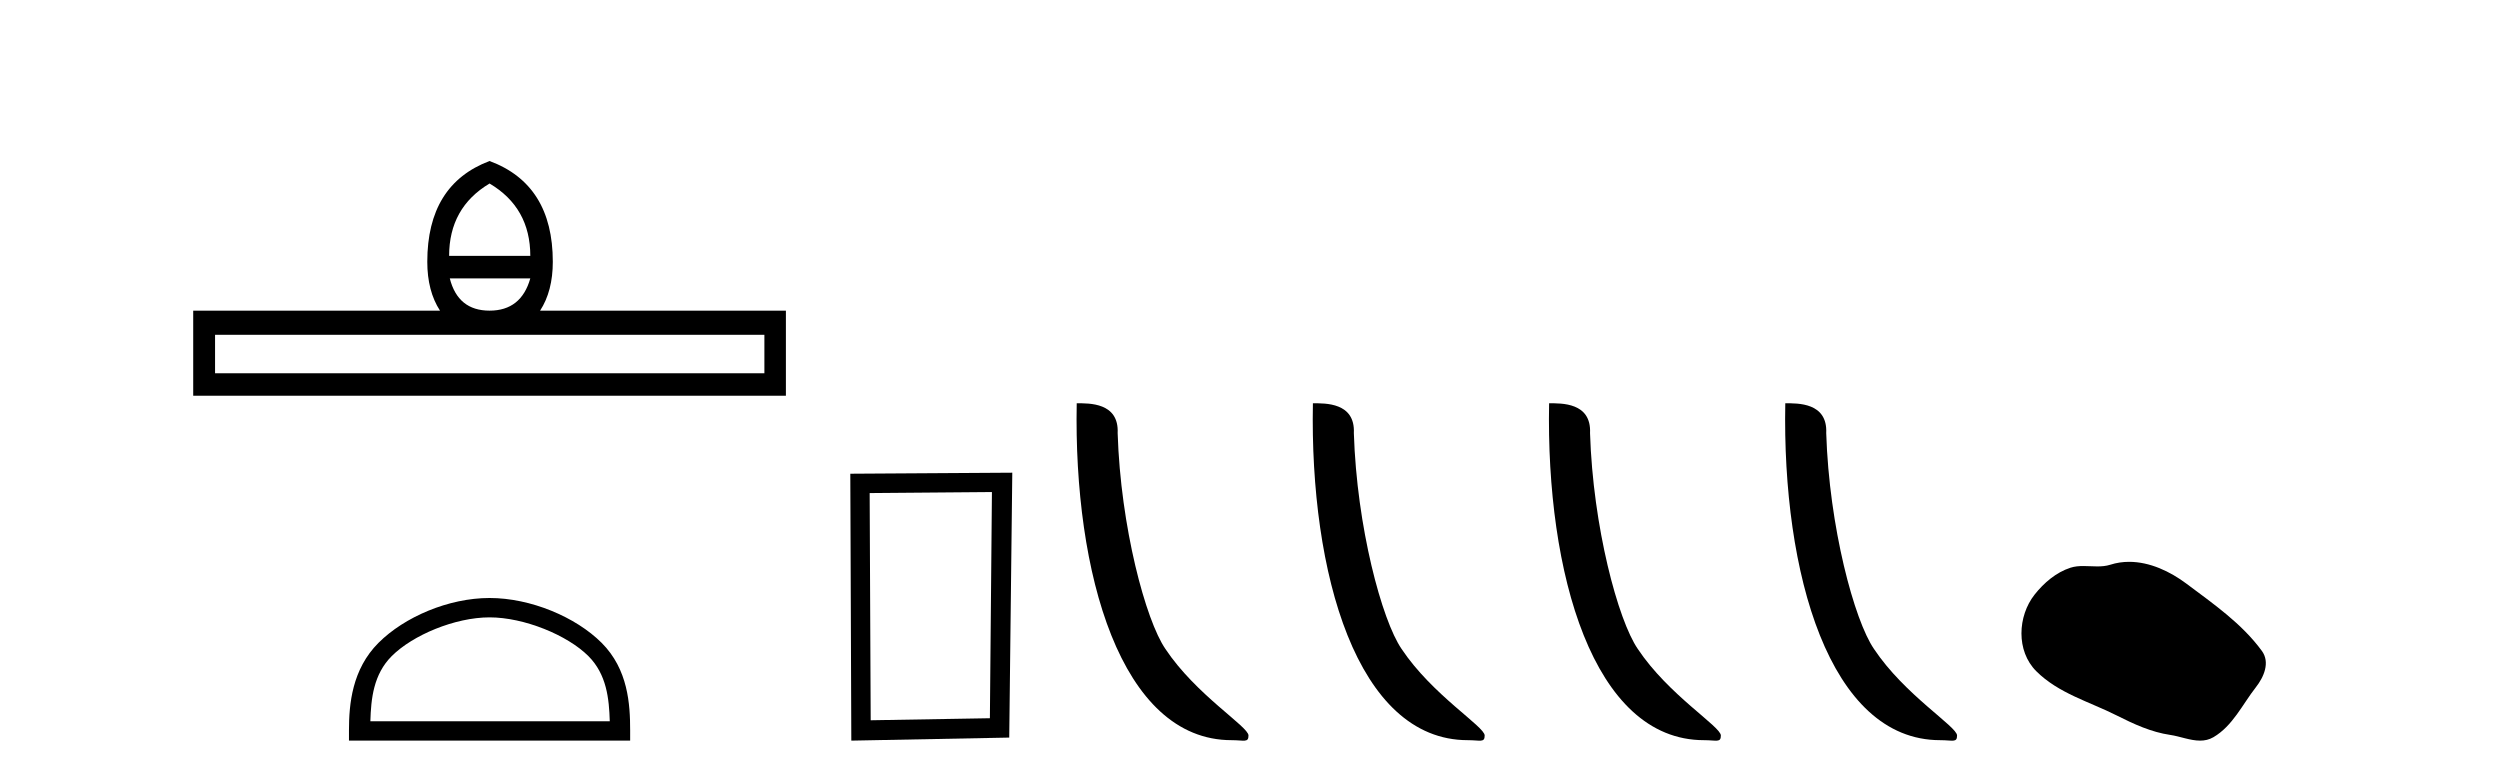
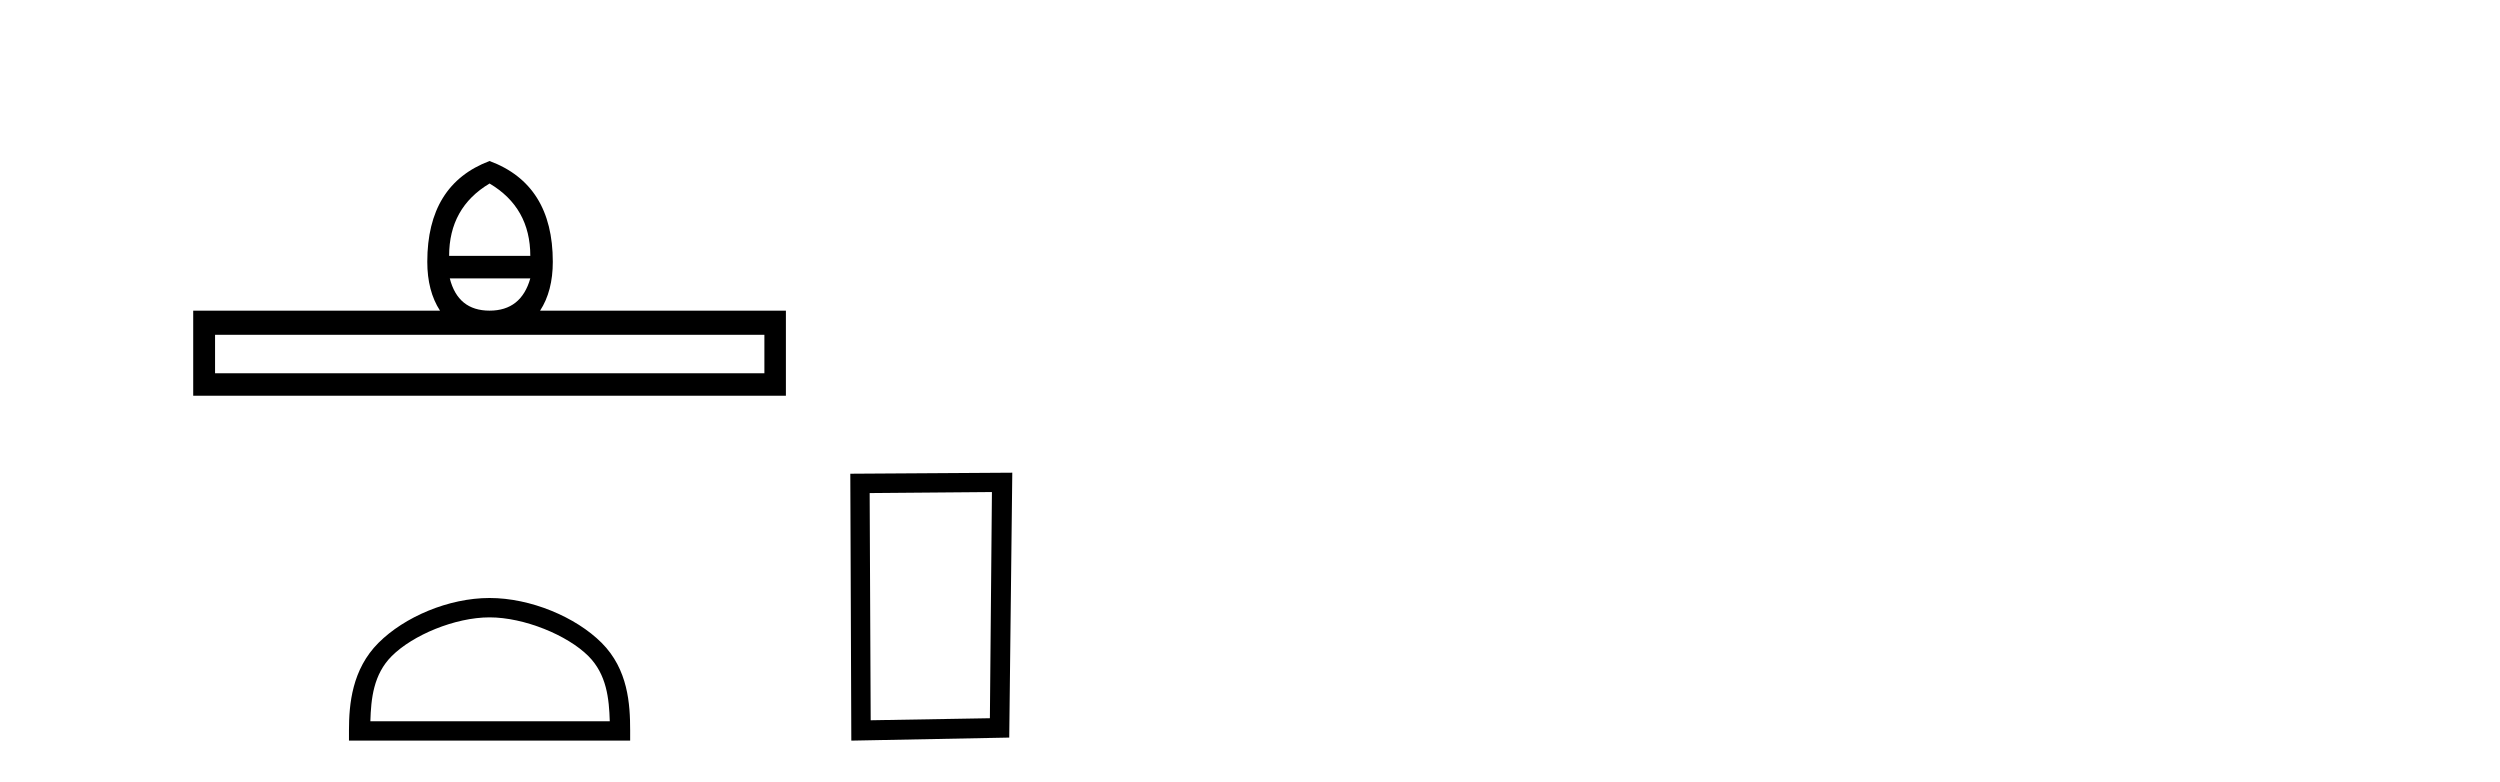
<svg xmlns="http://www.w3.org/2000/svg" width="131.0" height="41.0">
  <path d="M 25.653 9.616 Q 27.788 10.88 27.788 13.408 L 23.534 13.408 Q 23.534 10.88 25.653 9.616 ZM 27.788 14.587 Q 27.31 16.278 25.653 16.278 Q 23.996 16.278 23.569 14.587 ZM 40.054 17.542 L 40.054 19.558 L 11.269 19.558 L 11.269 17.542 ZM 25.653 8.437 Q 22.39 9.667 22.39 13.716 Q 22.39 15.253 23.056 16.278 L 10.124 16.278 L 10.124 20.737 L 41.181 20.737 L 41.181 16.278 L 28.301 16.278 Q 28.967 15.253 28.967 13.716 Q 28.967 9.667 25.653 8.437 Z" style="fill:#000000;stroke:none" />
  <path d="M 25.653 32.35 C 27.465 32.35 29.733 33.281 30.831 34.378 C 31.791 35.339 31.917 36.612 31.952 37.795 L 19.407 37.795 C 19.442 36.612 19.567 35.339 20.528 34.378 C 21.625 33.281 23.84 32.35 25.653 32.35 ZM 25.653 31.335 C 23.503 31.335 21.19 32.329 19.834 33.684 C 18.443 35.075 18.286 36.906 18.286 38.275 L 18.286 38.809 L 33.02 38.809 L 33.02 38.275 C 33.02 36.906 32.916 35.075 31.525 33.684 C 30.169 32.329 27.803 31.335 25.653 31.335 Z" style="fill:#000000;stroke:none" />
  <path d="M 51.977 25.783 L 51.87 37.635 L 45.624 37.742 L 45.57 25.837 L 51.977 25.783 ZM 53.044 24.769 L 44.556 24.823 L 44.609 38.809 L 52.884 38.649 L 53.044 24.769 Z" style="fill:#000000;stroke:none" />
-   <path d="M 64.536 38.785 C 65.19 38.785 65.421 38.932 65.421 38.539 C 65.421 38.071 62.674 36.418 61.067 34.004 C 60.036 32.504 58.719 27.607 58.565 22.695 C 58.642 21.083 57.06 21.132 56.42 21.132 C 56.249 30.016 58.723 38.785 64.536 38.785 Z" style="fill:#000000;stroke:none" />
-   <path d="M 76.912 38.785 C 77.566 38.785 77.797 38.932 77.797 38.539 C 77.797 38.071 75.051 36.418 73.443 34.004 C 72.412 32.504 71.095 27.607 70.942 22.695 C 71.018 21.083 69.437 21.132 68.796 21.132 C 68.625 30.016 71.1 38.785 76.912 38.785 Z" style="fill:#000000;stroke:none" />
-   <path d="M 89.289 38.785 C 89.943 38.785 90.174 38.932 90.173 38.539 C 90.173 38.071 87.427 36.418 85.82 34.004 C 84.788 32.504 83.471 27.607 83.318 22.695 C 83.395 21.083 81.813 21.132 81.173 21.132 C 81.002 30.016 83.476 38.785 89.289 38.785 Z" style="fill:#000000;stroke:none" />
-   <path d="M 101.665 38.785 C 102.319 38.785 102.55 38.932 102.55 38.539 C 102.55 38.071 99.803 36.418 98.196 34.004 C 97.165 32.504 95.848 27.607 95.694 22.695 C 95.771 21.083 94.189 21.132 93.549 21.132 C 93.378 30.016 95.852 38.785 101.665 38.785 Z" style="fill:#000000;stroke:none" />
-   <path d="M 111.568 29.44 C 111.237 29.44 110.905 29.487 110.578 29.592 C 110.357 29.662 110.13 29.68 109.901 29.68 C 109.657 29.68 109.411 29.66 109.167 29.66 C 108.939 29.66 108.713 29.678 108.494 29.748 C 107.744 29.99 107.098 30.542 106.611 31.16 C 105.725 32.284 105.635 34.108 106.701 35.171 C 107.866 36.334 109.489 36.77 110.915 37.49 C 111.807 37.94 112.724 38.364 113.721 38.51 C 114.229 38.584 114.766 38.809 115.284 38.809 C 115.523 38.809 115.758 38.761 115.984 38.629 C 116.997 38.036 117.505 36.909 118.206 36.014 C 118.629 35.475 118.962 34.71 118.522 34.108 C 117.473 32.673 115.979 31.641 114.566 30.582 C 113.707 29.939 112.644 29.44 111.568 29.44 Z" style="fill:#000000;stroke:none" />
</svg>